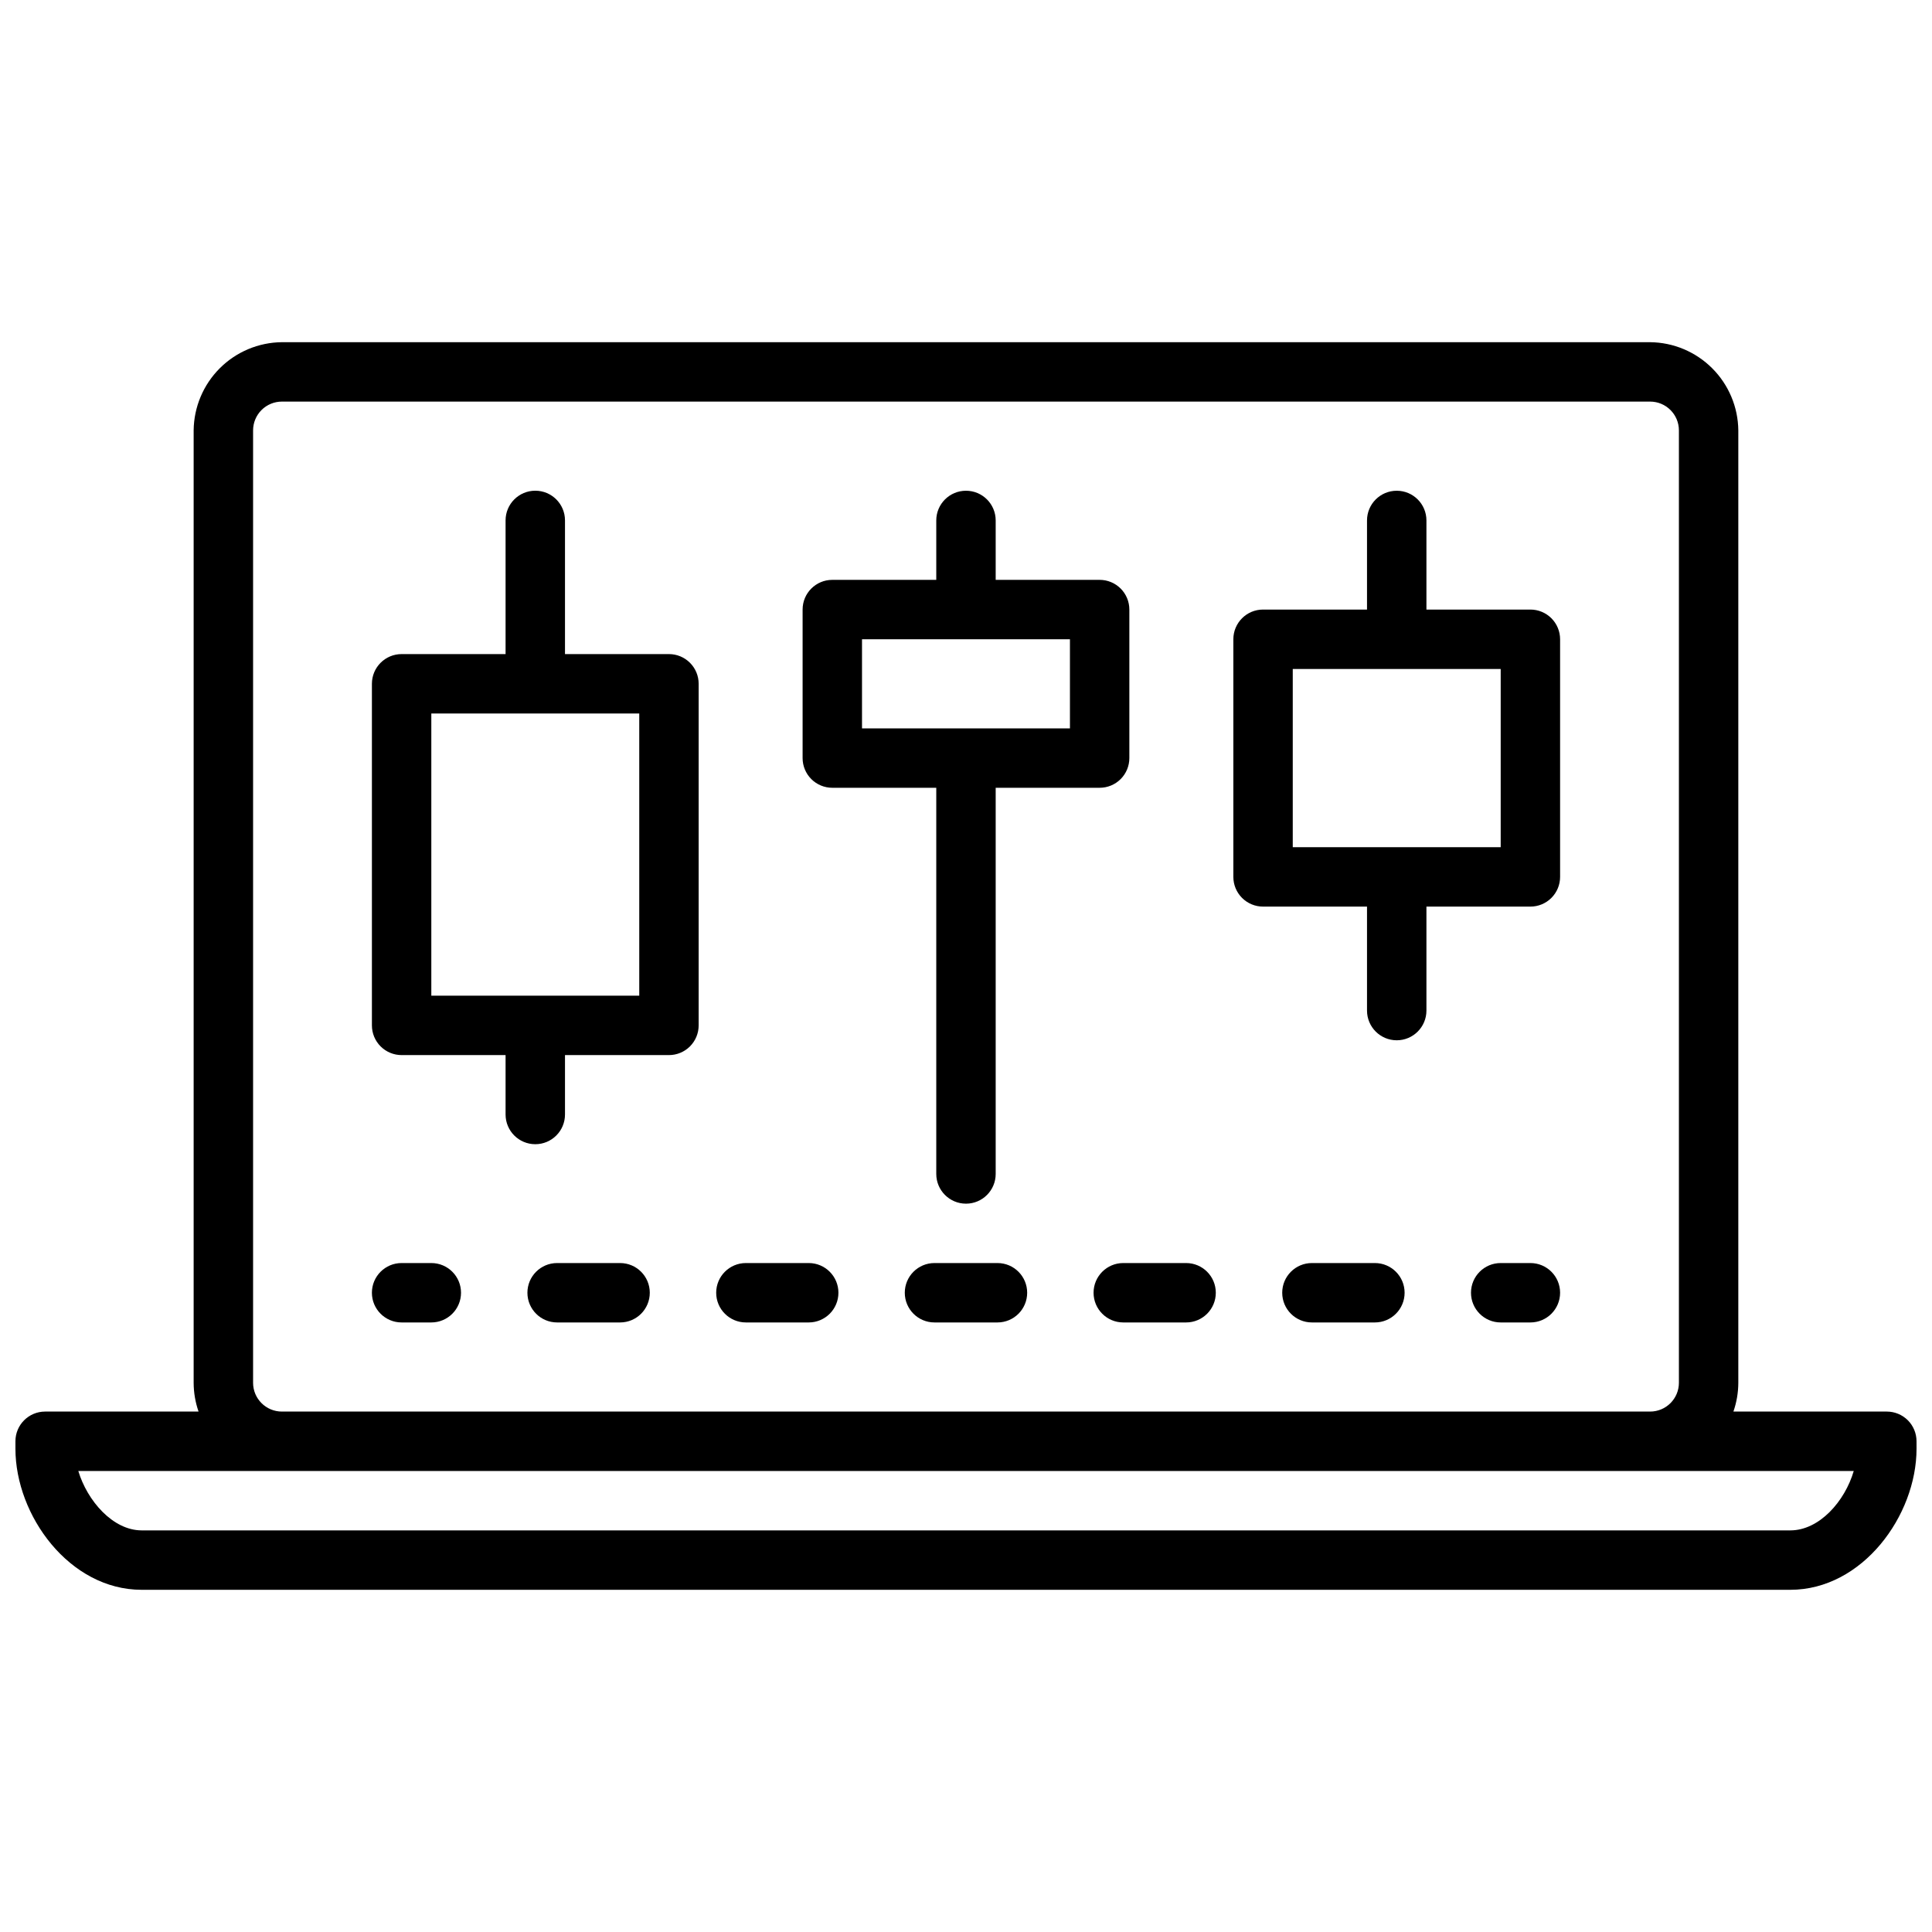
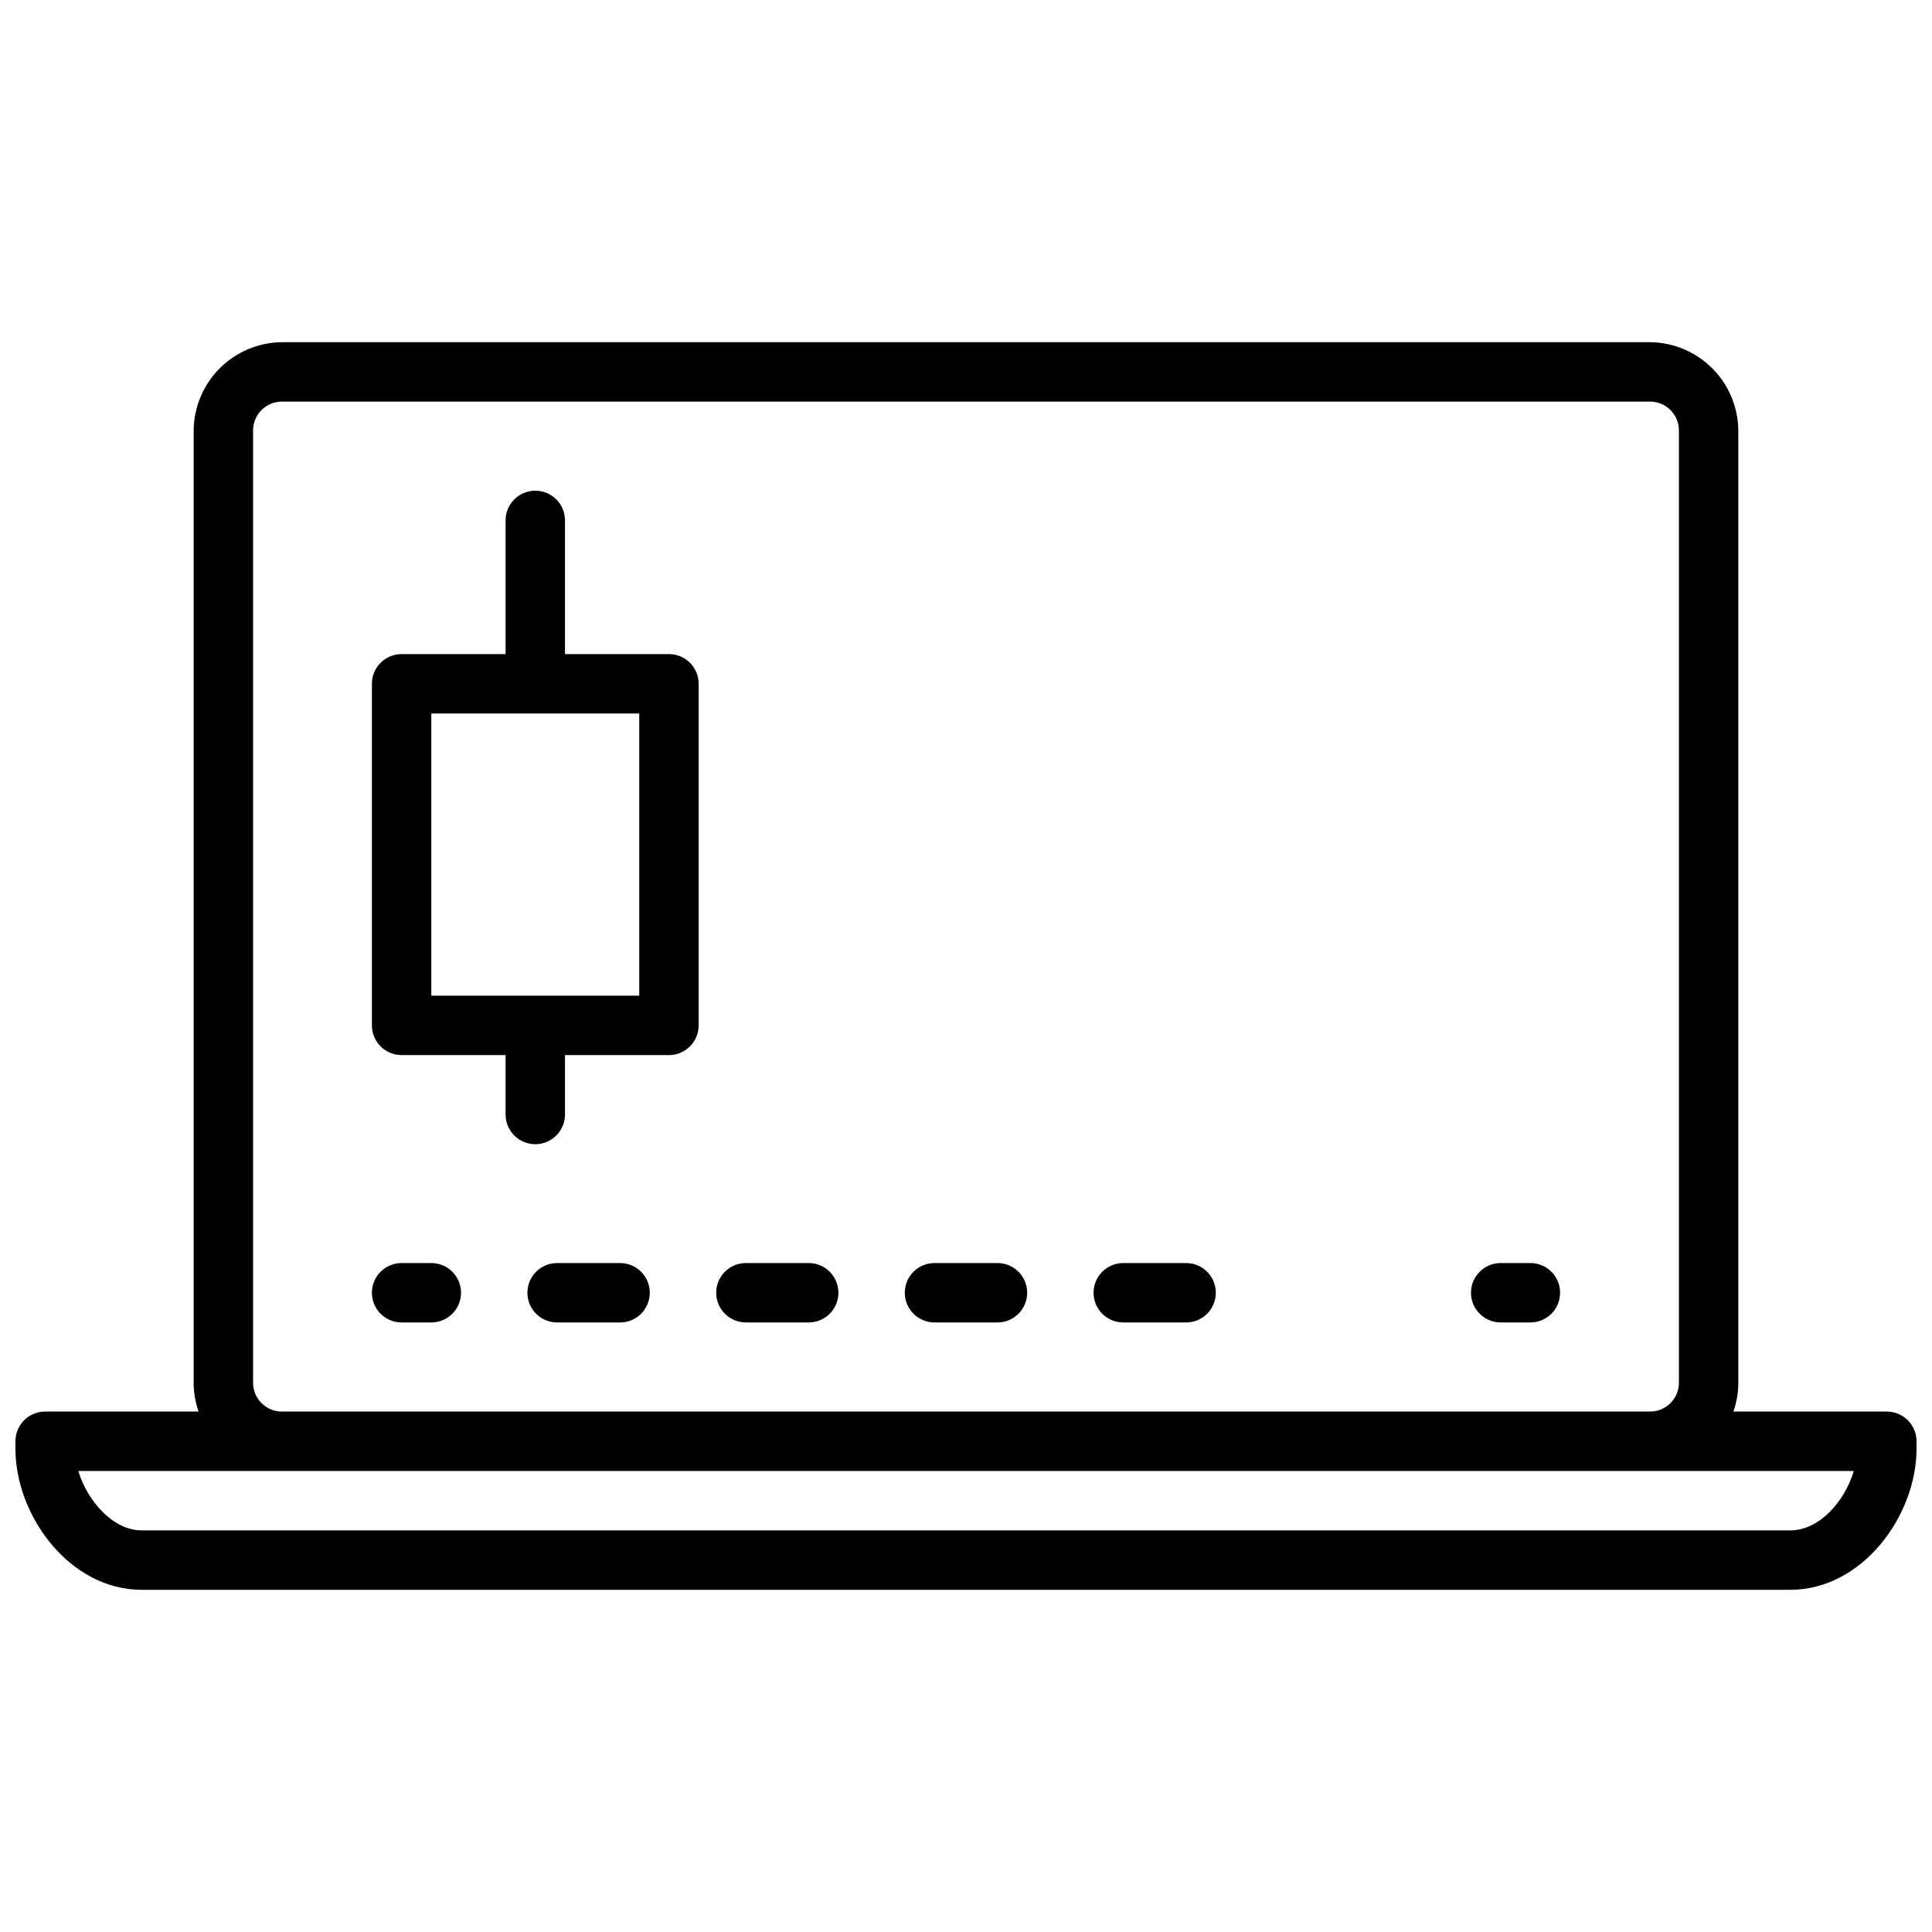
<svg xmlns="http://www.w3.org/2000/svg" width="800px" height="800px" version="1.1" viewBox="144 144 512 512">
  <defs>
    <clipPath id="a">
      <path d="m148.09 234h503.81v332h-503.81z" />
    </clipPath>
  </defs>
  <g clip-path="url(#a)">
    <path d="m644.03 518.08h-40.66c0.855-2.453 1.293-5.035 1.301-7.637v-252.38c-0.062-6.184-2.547-12.094-6.918-16.465-4.371-4.371-10.281-6.856-16.461-6.914h-362.59c-6.184 0.059-12.094 2.543-16.465 6.914-4.371 4.371-6.856 10.281-6.918 16.465v252.38c0.008 2.602 0.445 5.184 1.301 7.637h-40.66c-4.348 0-7.871 3.523-7.871 7.871v1.969c0 17.715 14.328 37.395 33.457 37.395h436.9c19.129 0 33.457-19.68 33.457-37.391l-0.004-1.973c0-2.086-0.828-4.09-2.305-5.566-1.477-1.473-3.481-2.305-5.566-2.305zm-432.96-7.637v-252.38c0-2.027 0.805-3.969 2.234-5.398 1.434-1.434 3.375-2.238 5.402-2.238h362.59c4.215 0 7.633 3.418 7.633 7.637v252.38c0 4.219-3.418 7.637-7.633 7.637h-362.59c-4.219 0-7.637-3.418-7.637-7.637zm407.38 39.125h-436.89c-7.676 0-14.445-7.871-16.809-15.742h470.51c-2.363 8.066-9.133 15.742-16.809 15.742z" />
  </g>
-   <path d="m364.57 352.77h27.551v102.34c0 4.348 3.527 7.875 7.875 7.875s7.871-3.527 7.871-7.875v-102.34h27.551c2.09 0 4.09-0.828 5.566-2.305 1.477-1.477 2.305-3.481 2.305-5.566v-39.359c0-2.09-0.828-4.09-2.305-5.566-1.477-1.477-3.477-2.305-5.566-2.305h-27.551v-15.746c0-4.348-3.523-7.871-7.871-7.871s-7.875 3.523-7.875 7.871v15.742l-27.551 0.004c-4.348 0-7.871 3.523-7.871 7.871v39.359c0 2.086 0.828 4.09 2.305 5.566 1.477 1.477 3.481 2.305 5.566 2.305zm7.871-39.359h55.105v23.617h-55.105z" />
  <path d="m321.28 317.34h-27.551v-35.426c0-4.348-3.523-7.871-7.871-7.871-4.348 0-7.875 3.523-7.875 7.871v35.426h-27.551c-4.348 0-7.871 3.523-7.871 7.871v90.527c0 2.09 0.828 4.09 2.305 5.566 1.477 1.477 3.481 2.305 5.566 2.305h27.551v15.746c0 4.348 3.527 7.871 7.875 7.871 4.348 0 7.871-3.523 7.871-7.871v-15.746h27.551c2.09 0 4.09-0.828 5.566-2.305 1.477-1.477 2.305-3.477 2.305-5.566v-90.527c0-2.09-0.828-4.09-2.305-5.566-1.477-1.477-3.477-2.305-5.566-2.305zm-7.871 90.527h-55.105v-74.785h55.105z" />
  <path d="m258.3 478.72h-7.871c-4.348 0-7.871 3.523-7.871 7.871s3.523 7.871 7.871 7.871h7.871c4.348 0 7.875-3.523 7.875-7.871s-3.527-7.871-7.875-7.871z" />
  <path d="m308.33 478.72h-16.688c-4.348 0-7.871 3.523-7.871 7.871s3.523 7.871 7.871 7.871h16.688c4.348 0 7.871-3.523 7.871-7.871s-3.523-7.871-7.871-7.871z" />
  <path d="m408.34 478.72h-16.691c-4.348 0-7.871 3.523-7.871 7.871s3.523 7.871 7.871 7.871h16.691c4.348 0 7.871-3.523 7.871-7.871s-3.523-7.871-7.871-7.871z" />
  <path d="m458.33 478.72h-16.652c-4.348 0-7.871 3.523-7.871 7.871s3.523 7.871 7.871 7.871h16.652c4.348 0 7.871-3.523 7.871-7.871s-3.523-7.871-7.871-7.871z" />
-   <path d="m508.36 478.72h-16.688c-4.348 0-7.871 3.523-7.871 7.871s3.523 7.871 7.871 7.871h16.688c4.348 0 7.875-3.523 7.875-7.871s-3.527-7.871-7.875-7.871z" />
  <path d="m358.32 478.72h-16.648c-4.348 0-7.875 3.523-7.875 7.871s3.527 7.871 7.875 7.871h16.648c4.348 0 7.871-3.523 7.871-7.871s-3.523-7.871-7.871-7.871z" />
  <path d="m549.57 478.72h-7.871c-4.348 0-7.871 3.523-7.871 7.871s3.523 7.871 7.871 7.871h7.871c4.348 0 7.871-3.523 7.871-7.871s-3.523-7.871-7.871-7.871z" />
-   <path d="m549.57 305.54h-27.551v-23.617c0-4.348-3.523-7.871-7.871-7.871-4.348 0-7.875 3.523-7.875 7.871v23.617h-27.551c-4.348 0-7.871 3.523-7.871 7.871v62.977c0 2.086 0.828 4.09 2.305 5.566 1.477 1.477 3.481 2.305 5.566 2.305h27.551v27.551c0 4.348 3.527 7.875 7.875 7.875 4.348 0 7.871-3.527 7.871-7.875v-27.551h27.551c2.09 0 4.09-0.828 5.566-2.305 1.477-1.477 2.305-3.481 2.305-5.566v-62.977c0-2.086-0.828-4.09-2.305-5.566-1.477-1.477-3.477-2.305-5.566-2.305zm-7.871 62.977h-55.105v-47.234h55.105z" />
</svg>